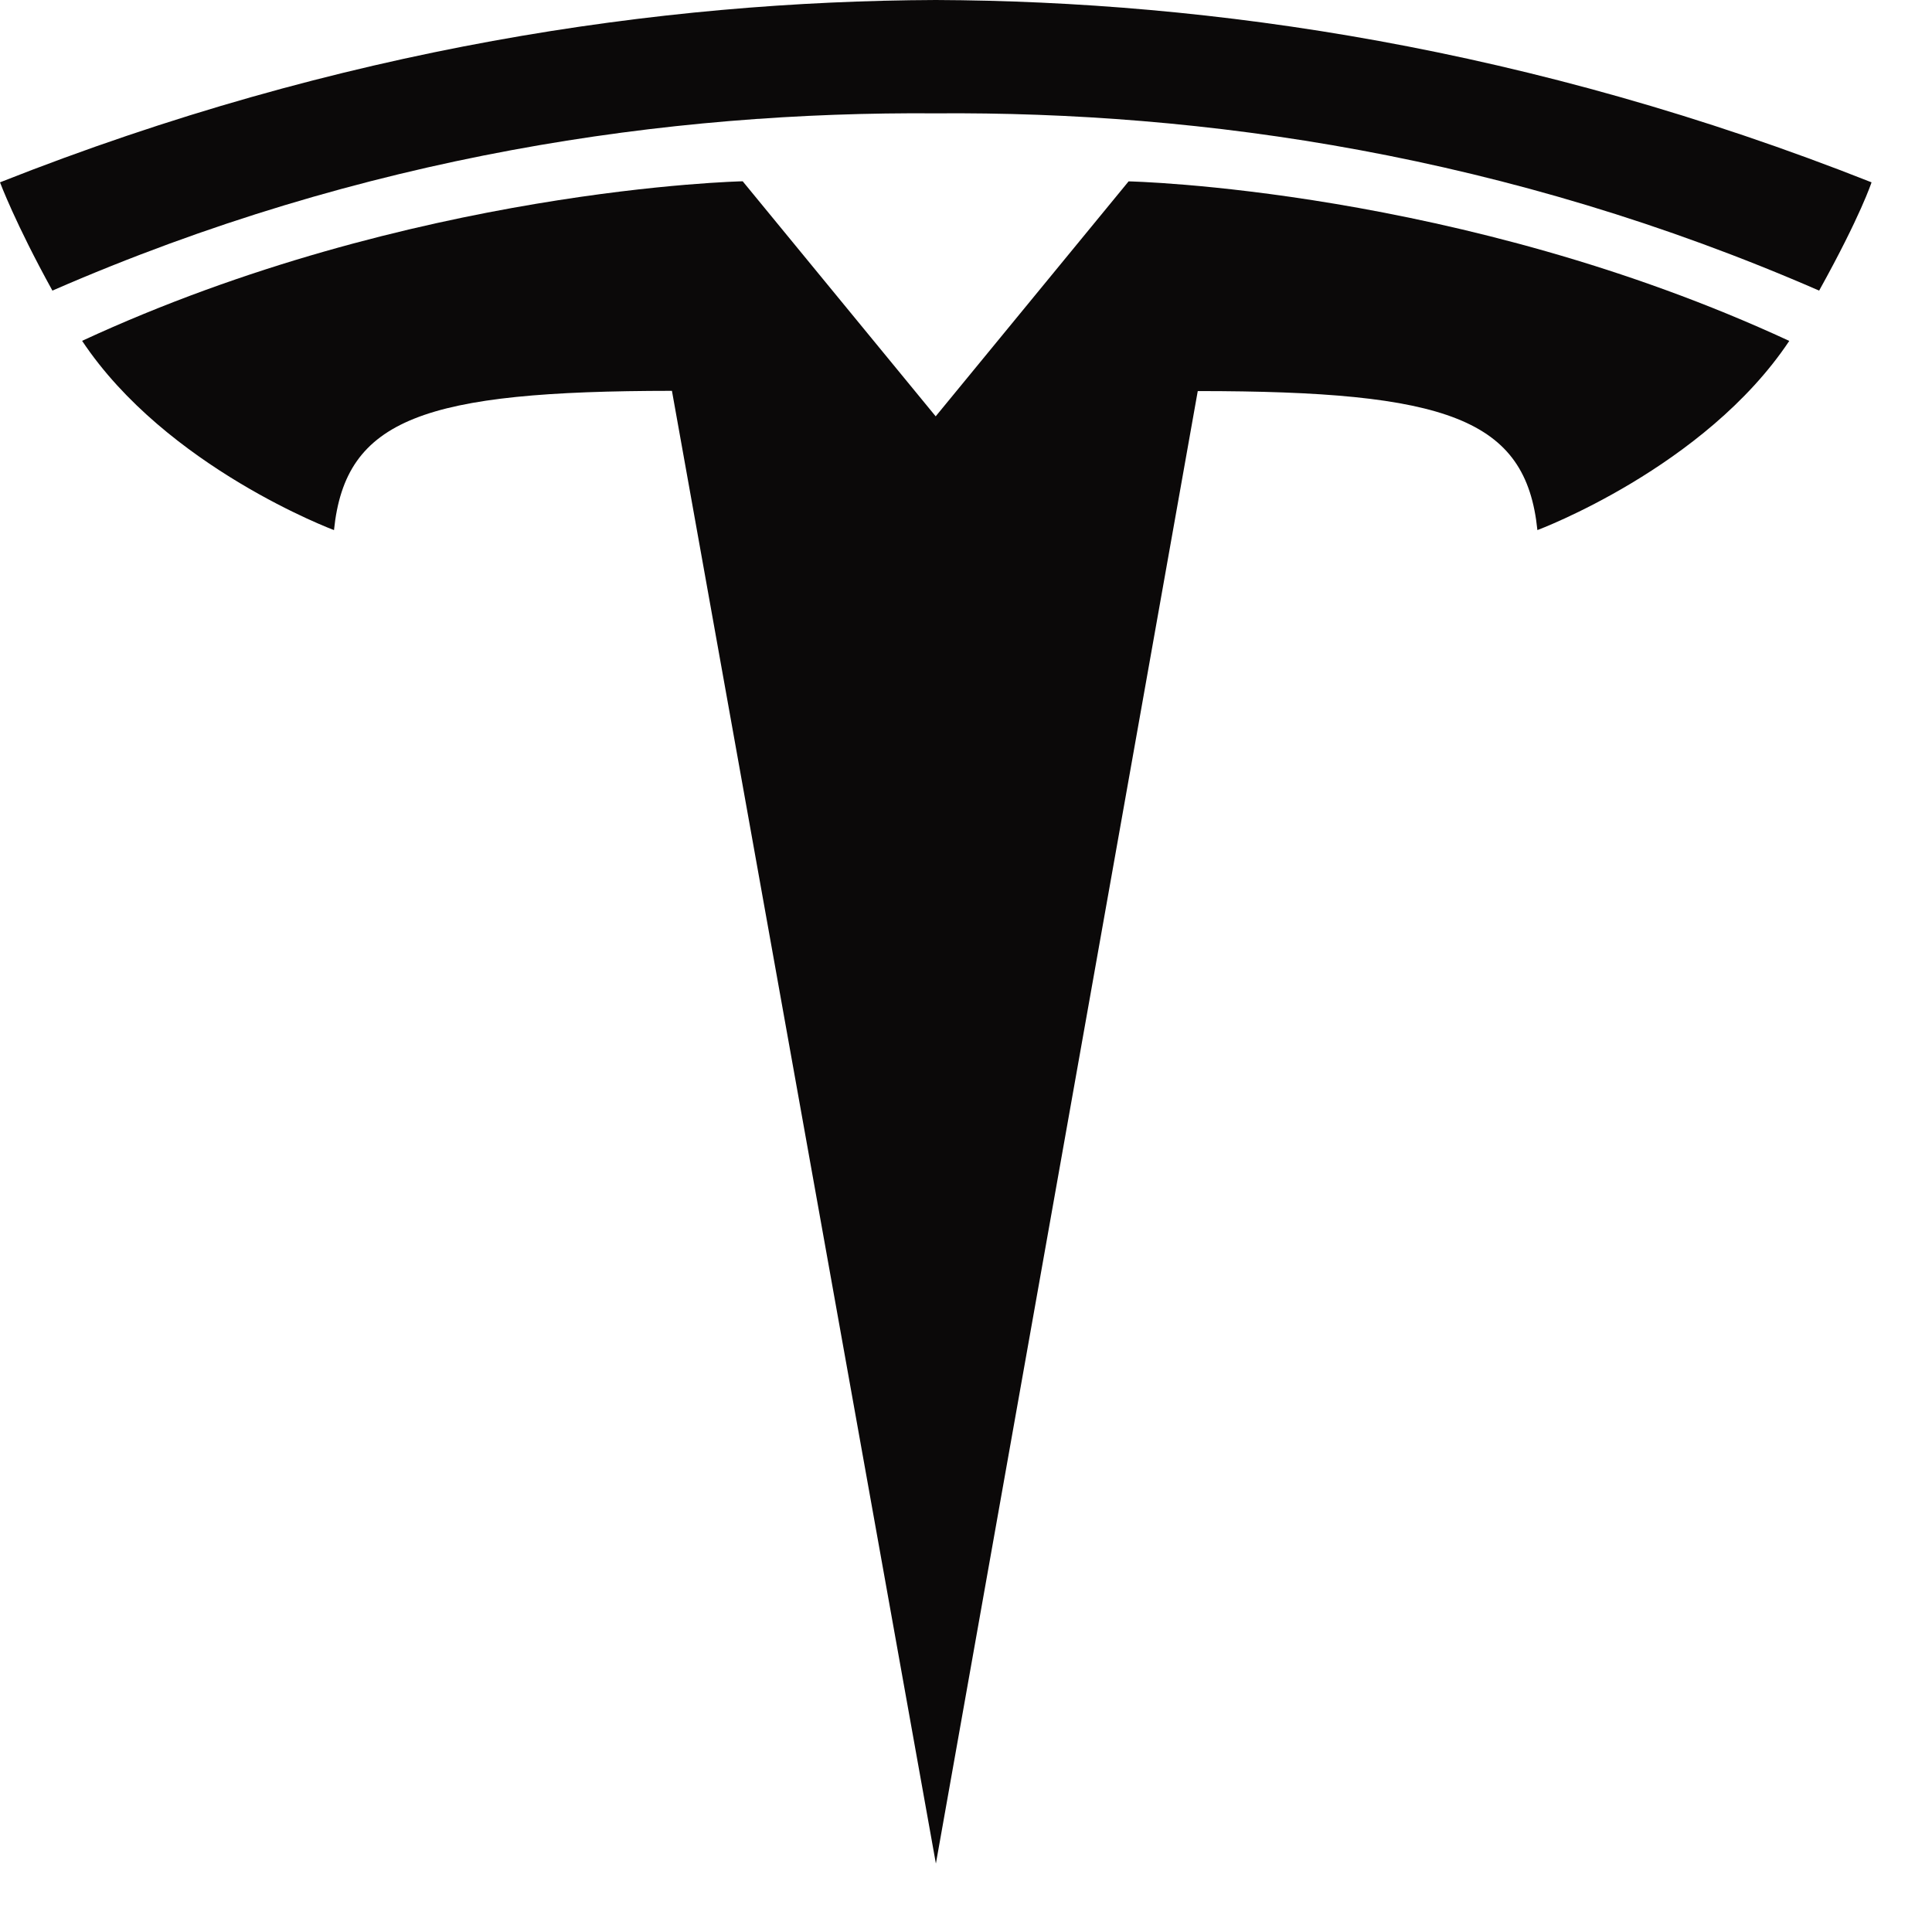
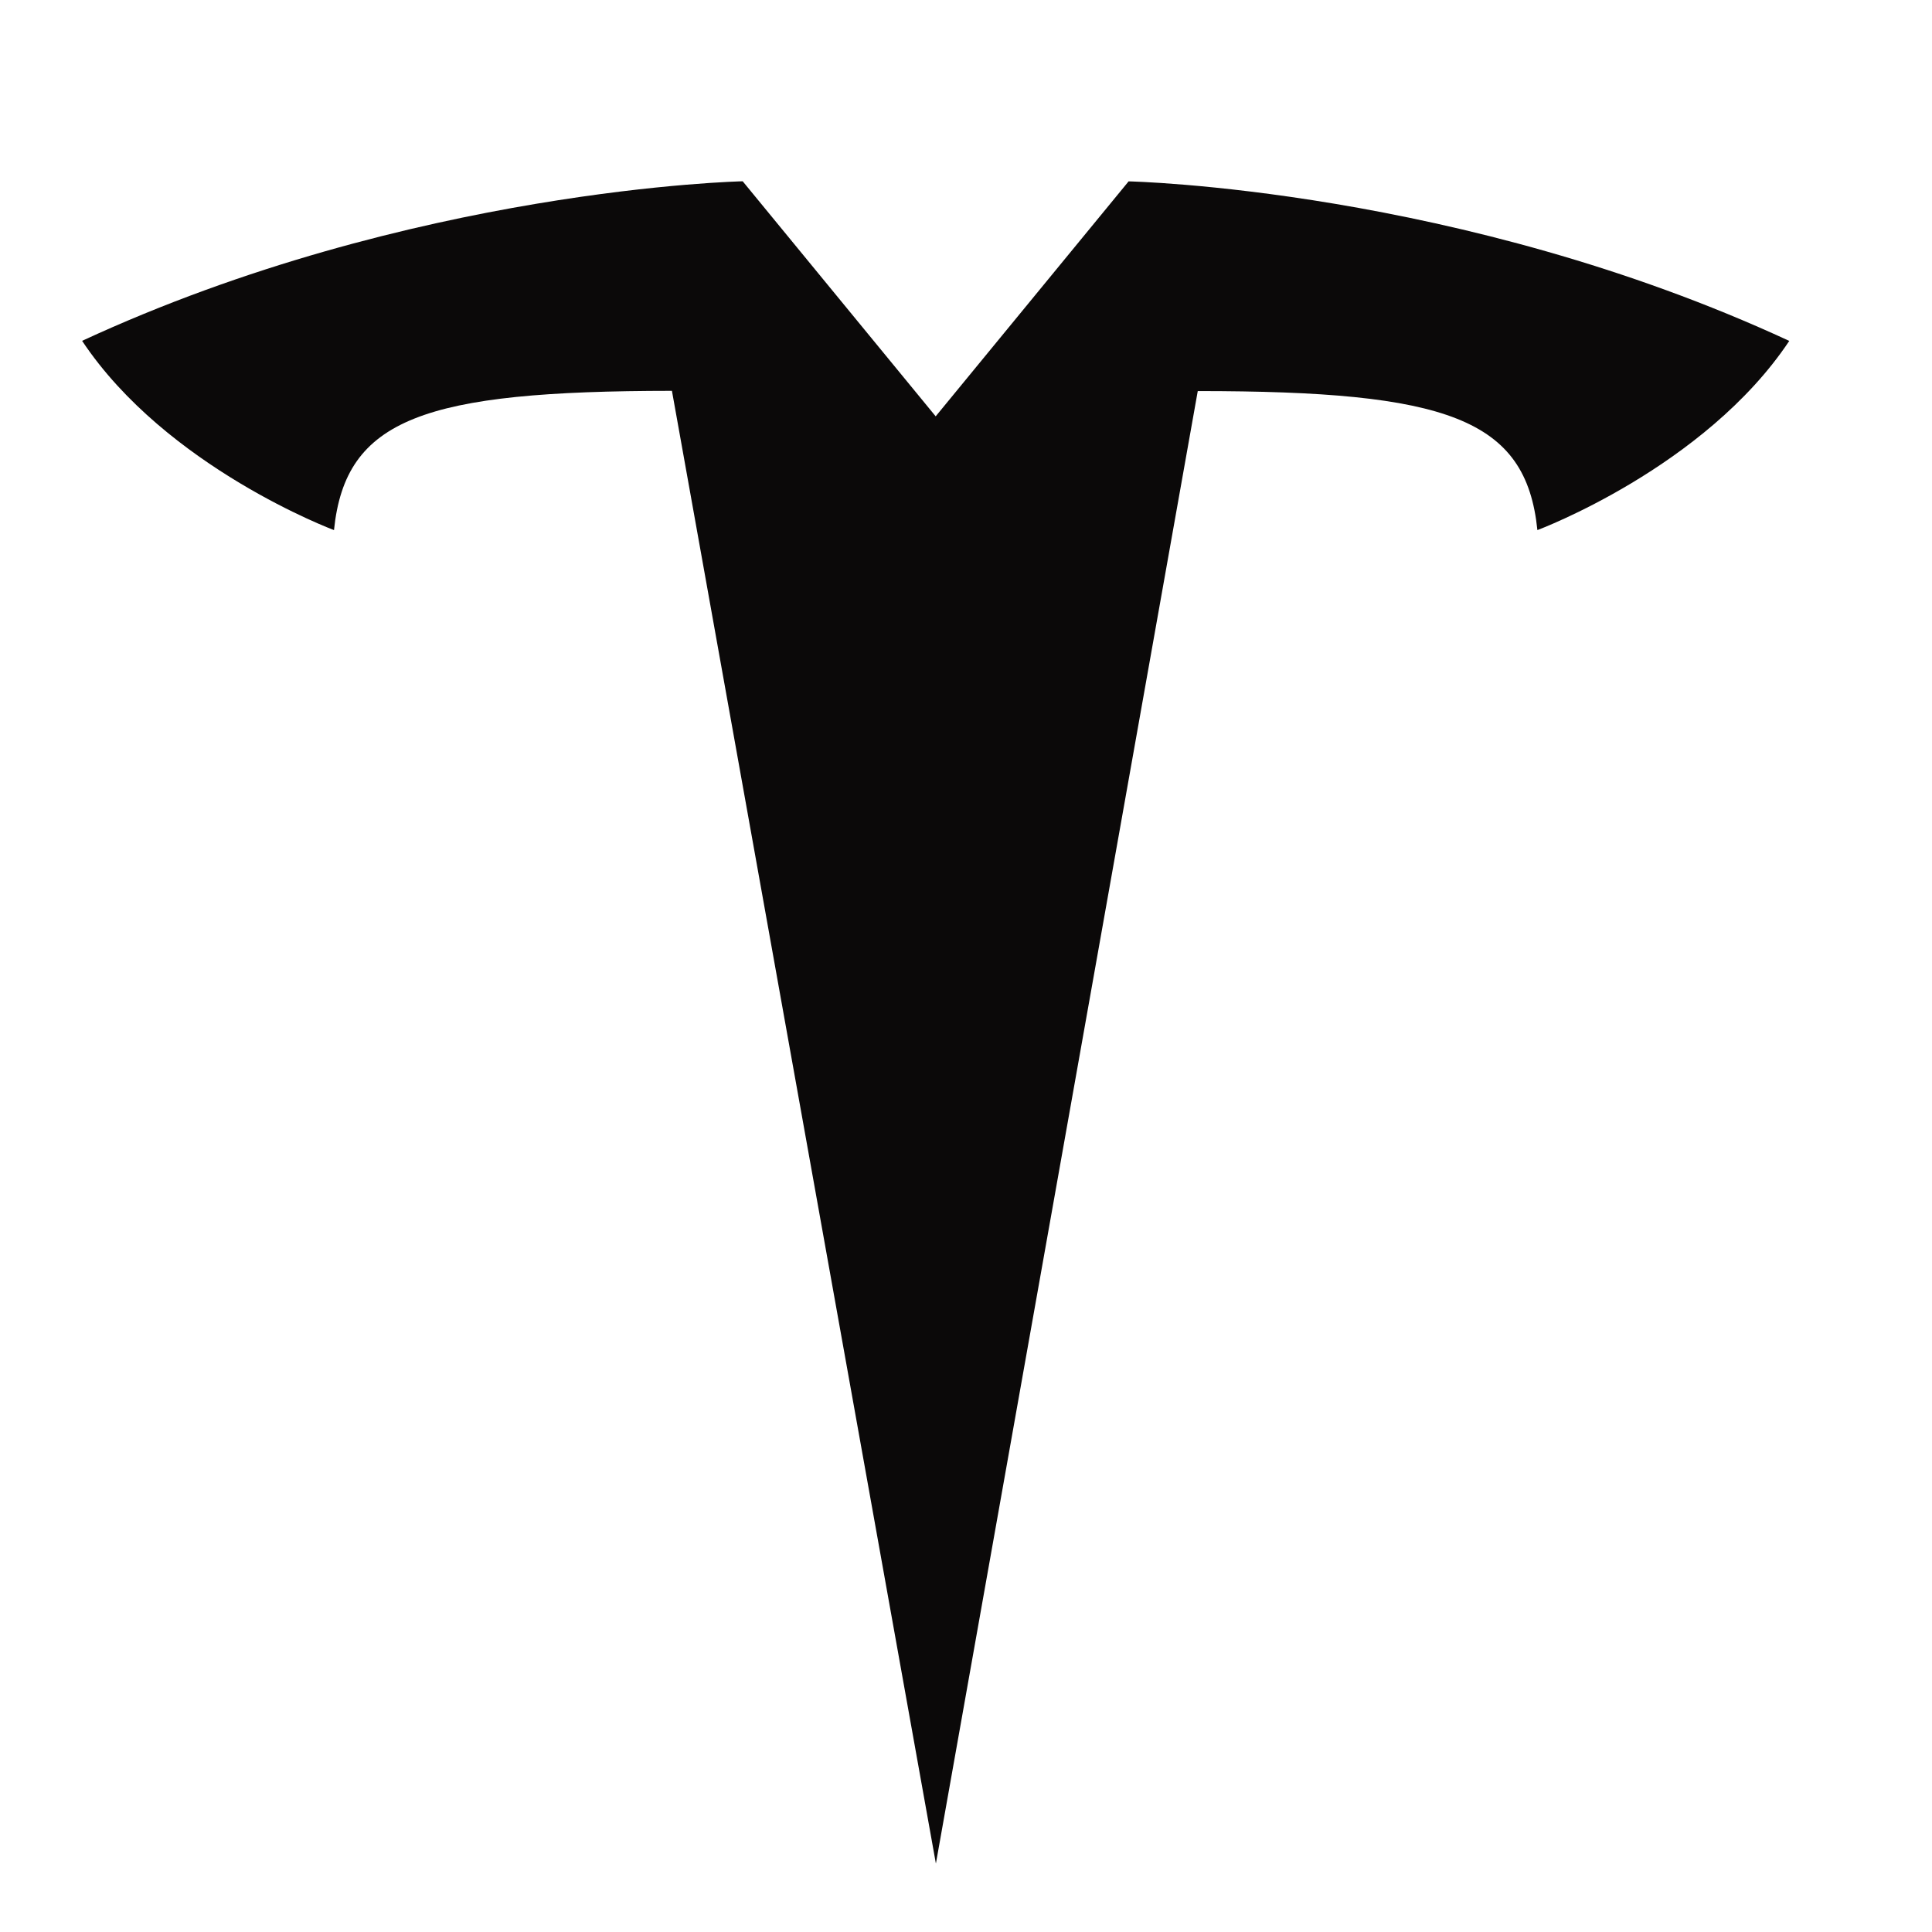
<svg xmlns="http://www.w3.org/2000/svg" width="24" height="24" viewBox="0 0 24 24" fill="none">
  <path d="M11.626 23.15L14.879 4.858C17.979 4.858 18.957 5.198 19.098 6.585C19.098 6.585 21.177 5.81 22.227 4.235C18.133 2.338 14.02 2.253 14.02 2.253L11.62 5.176L11.626 5.175L9.226 2.252C9.226 2.252 5.113 2.338 1.02 4.234C2.068 5.809 4.149 6.585 4.149 6.585C4.291 5.197 5.268 4.857 8.347 4.855L11.626 23.15Z" fill="#0B0909" />
-   <path d="M11.625 1.408C14.934 1.383 18.721 1.92 22.598 3.61C23.116 2.677 23.249 2.265 23.249 2.265C19.011 0.588 15.042 0.014 11.624 0C8.207 0.014 4.238 0.588 0 2.265C0 2.265 0.189 2.773 0.651 3.61C4.527 1.92 8.316 1.383 11.625 1.408Z" fill="#0B0909" />
</svg>